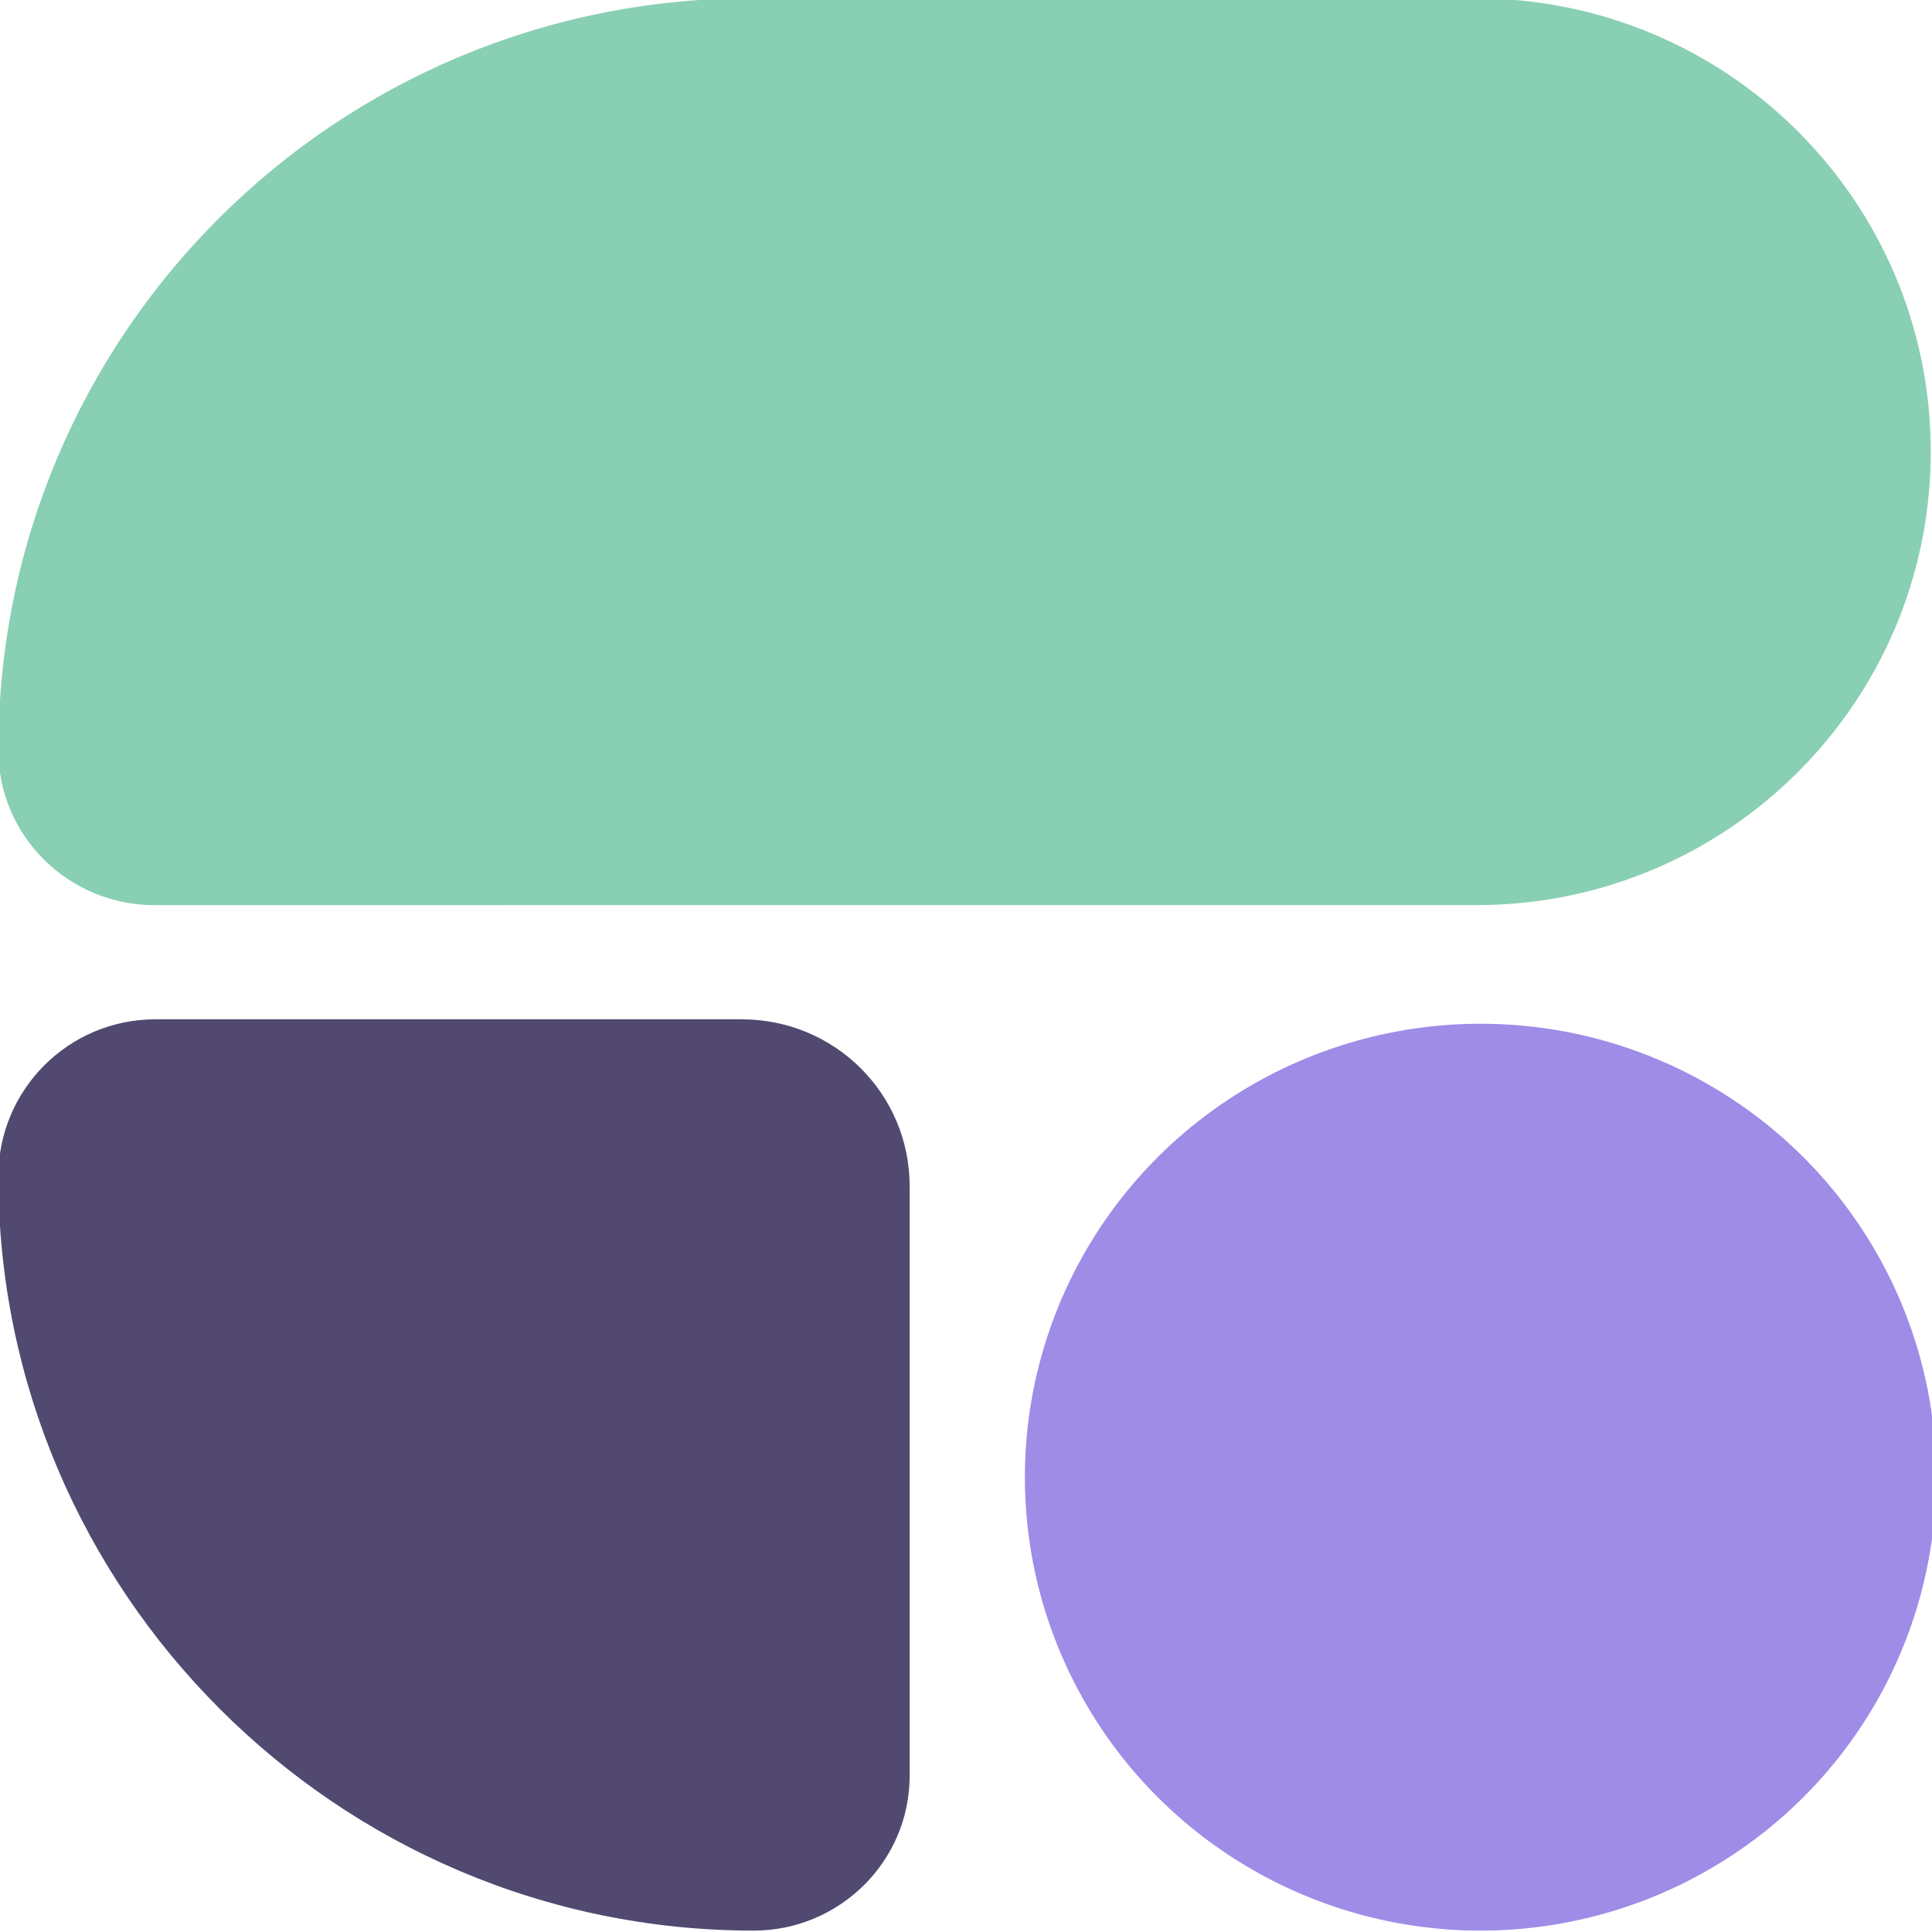
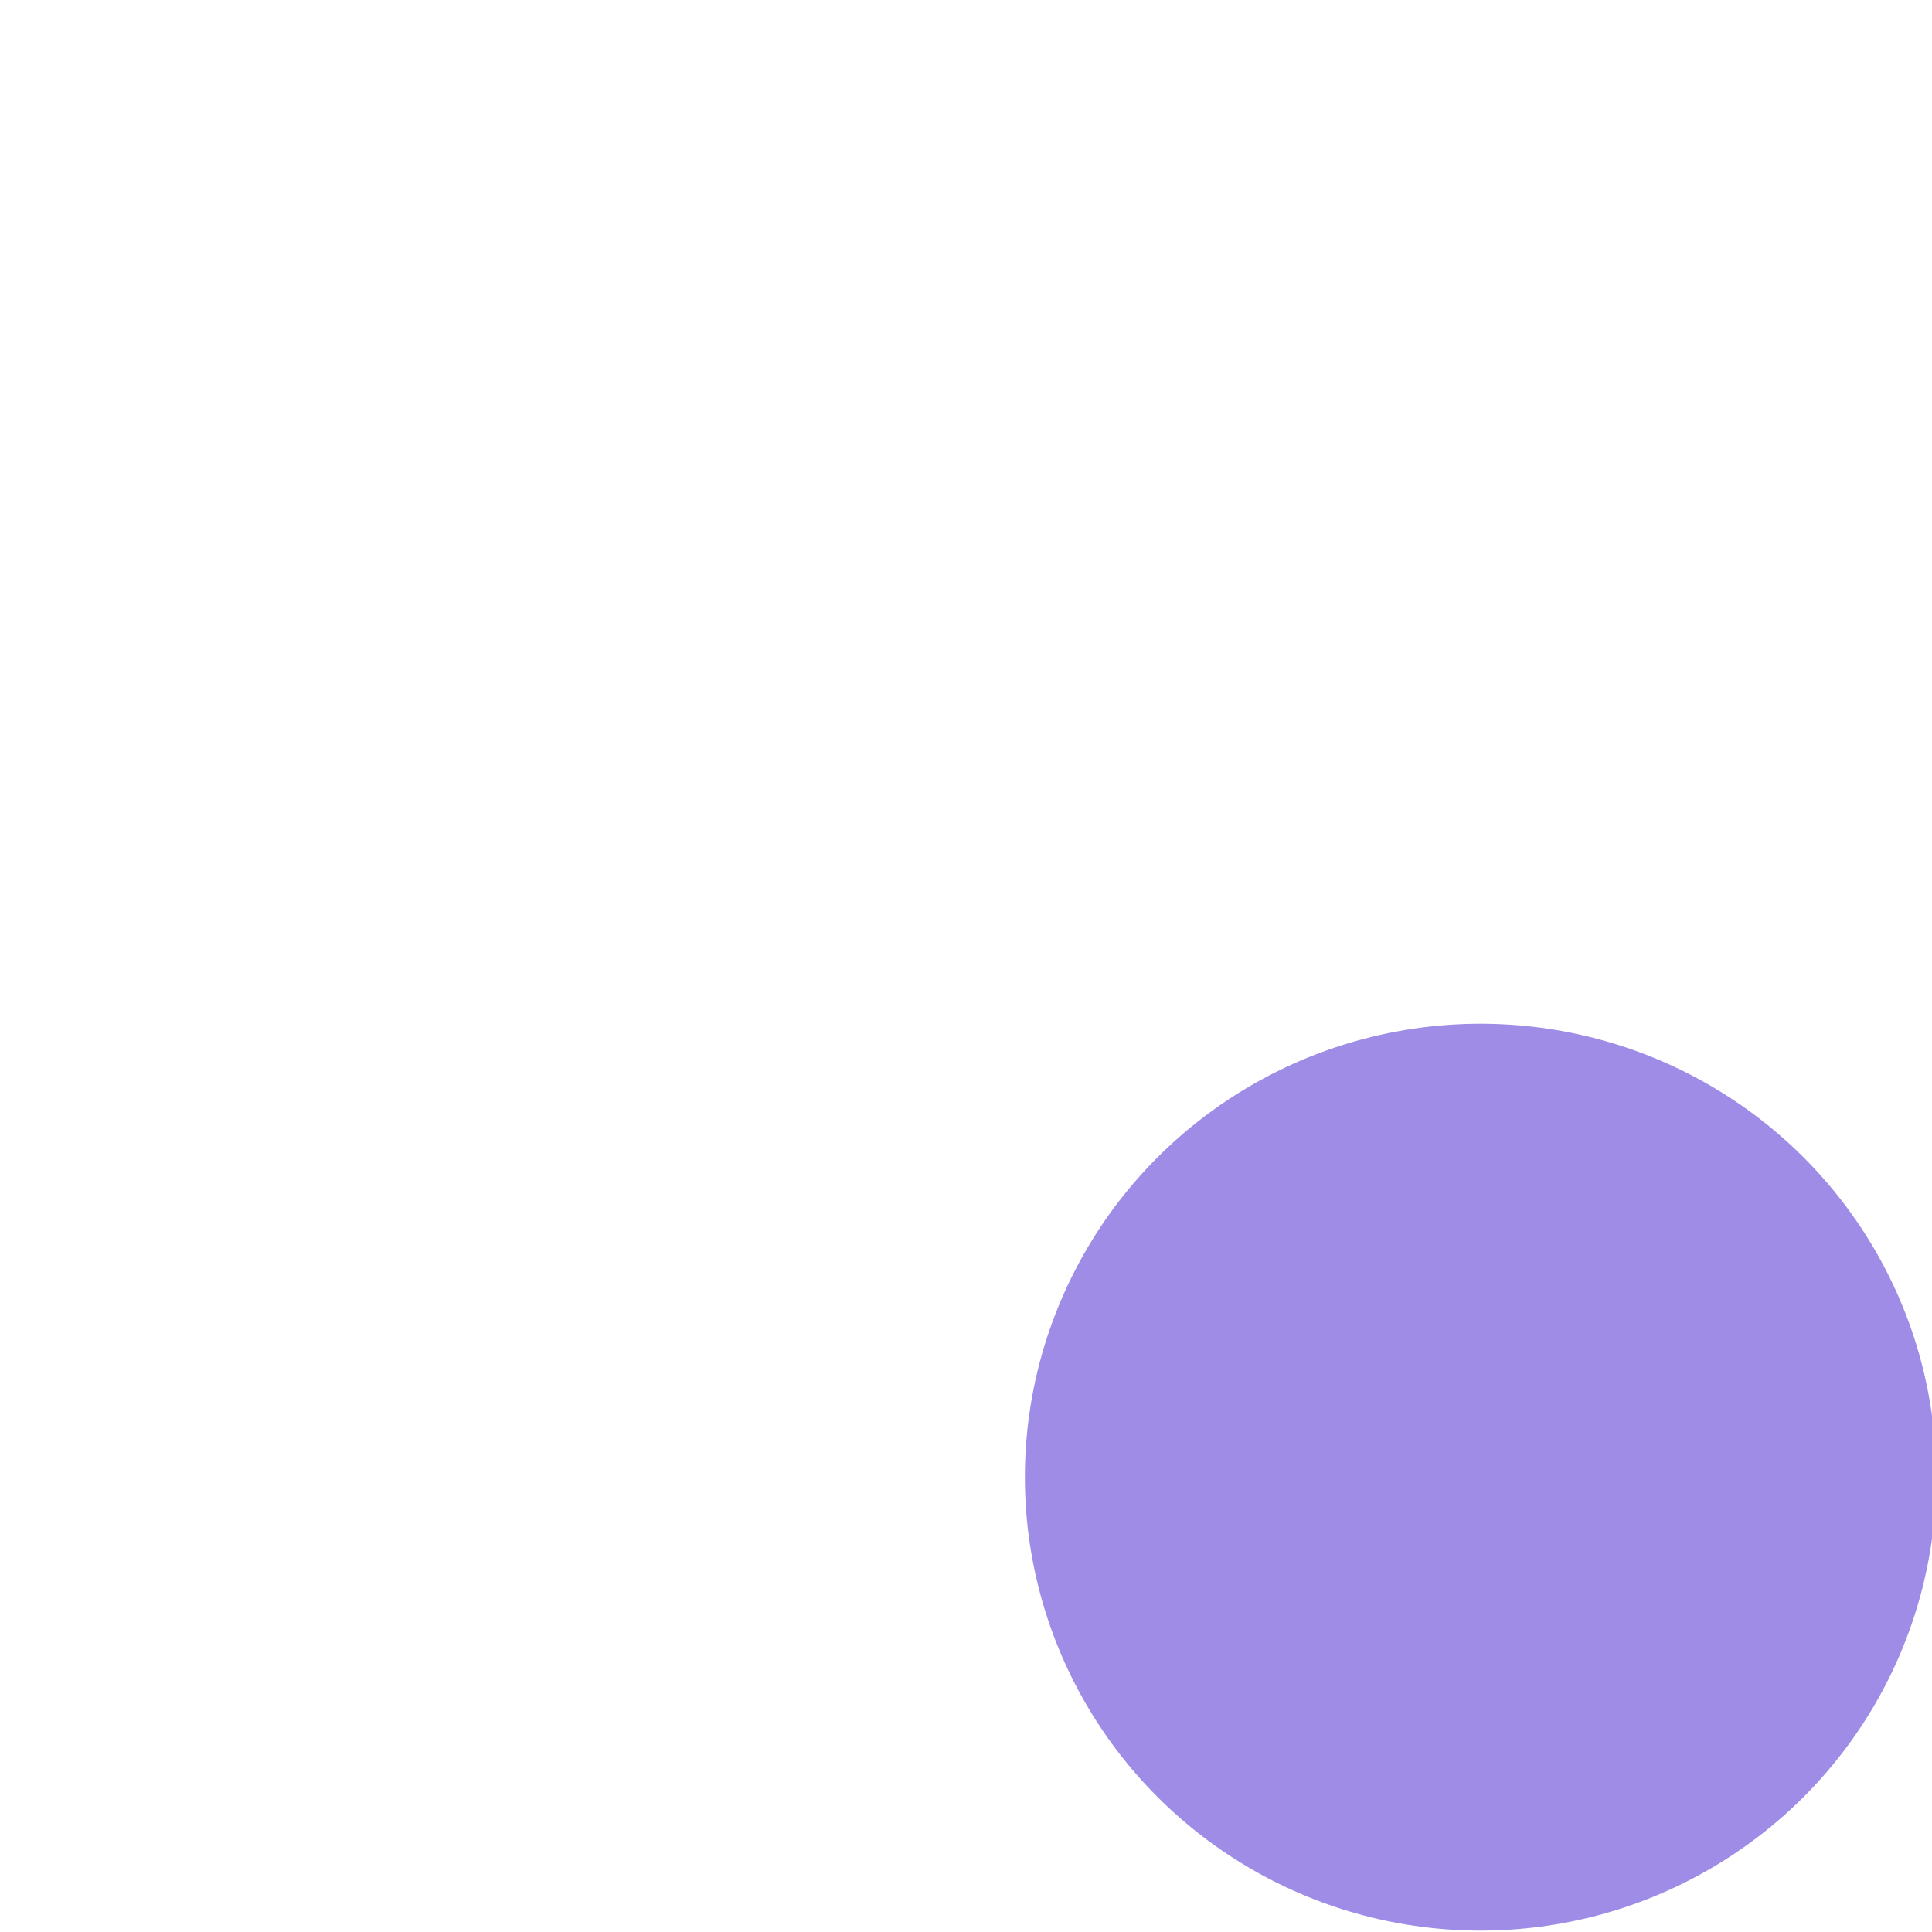
<svg xmlns="http://www.w3.org/2000/svg" id="Laag_1" data-name="Laag 1" viewBox="0 0 458 458">
  <defs>
    <style>
      .cls-1 {
        fill: #89cfb3;
      }

      .cls-1, .cls-2, .cls-3 {
        stroke-width: 0px;
      }

      .cls-2 {
        fill: #9e8ce7;
      }

      .cls-3 {
        fill: #514970;
      }
    </style>
  </defs>
-   <path class="cls-1" d="M457.7,107.08c0,59.34-48.15,107.49-107.76,107.49H36.57C16.27,214.57-.39,198.18-.39,177.87-.39,79.23,79.51-.42,178.16-.42h171.52c59.86,0,108.02,48.15,108.02,107.49Z" />
-   <path class="cls-3" d="M175.82,241.64c22.12,0,39.82,17.7,39.82,39.56v139.77c0,20.3-16.66,36.7-36.96,36.7C79.77,457.67-.39,376.99-.39,278.86c0-20.56,16.66-37.22,37.22-37.22h138.99Z" />
  <ellipse class="cls-2" cx="350.98" cy="350.18" rx="108.02" ry="107.49" />
</svg>